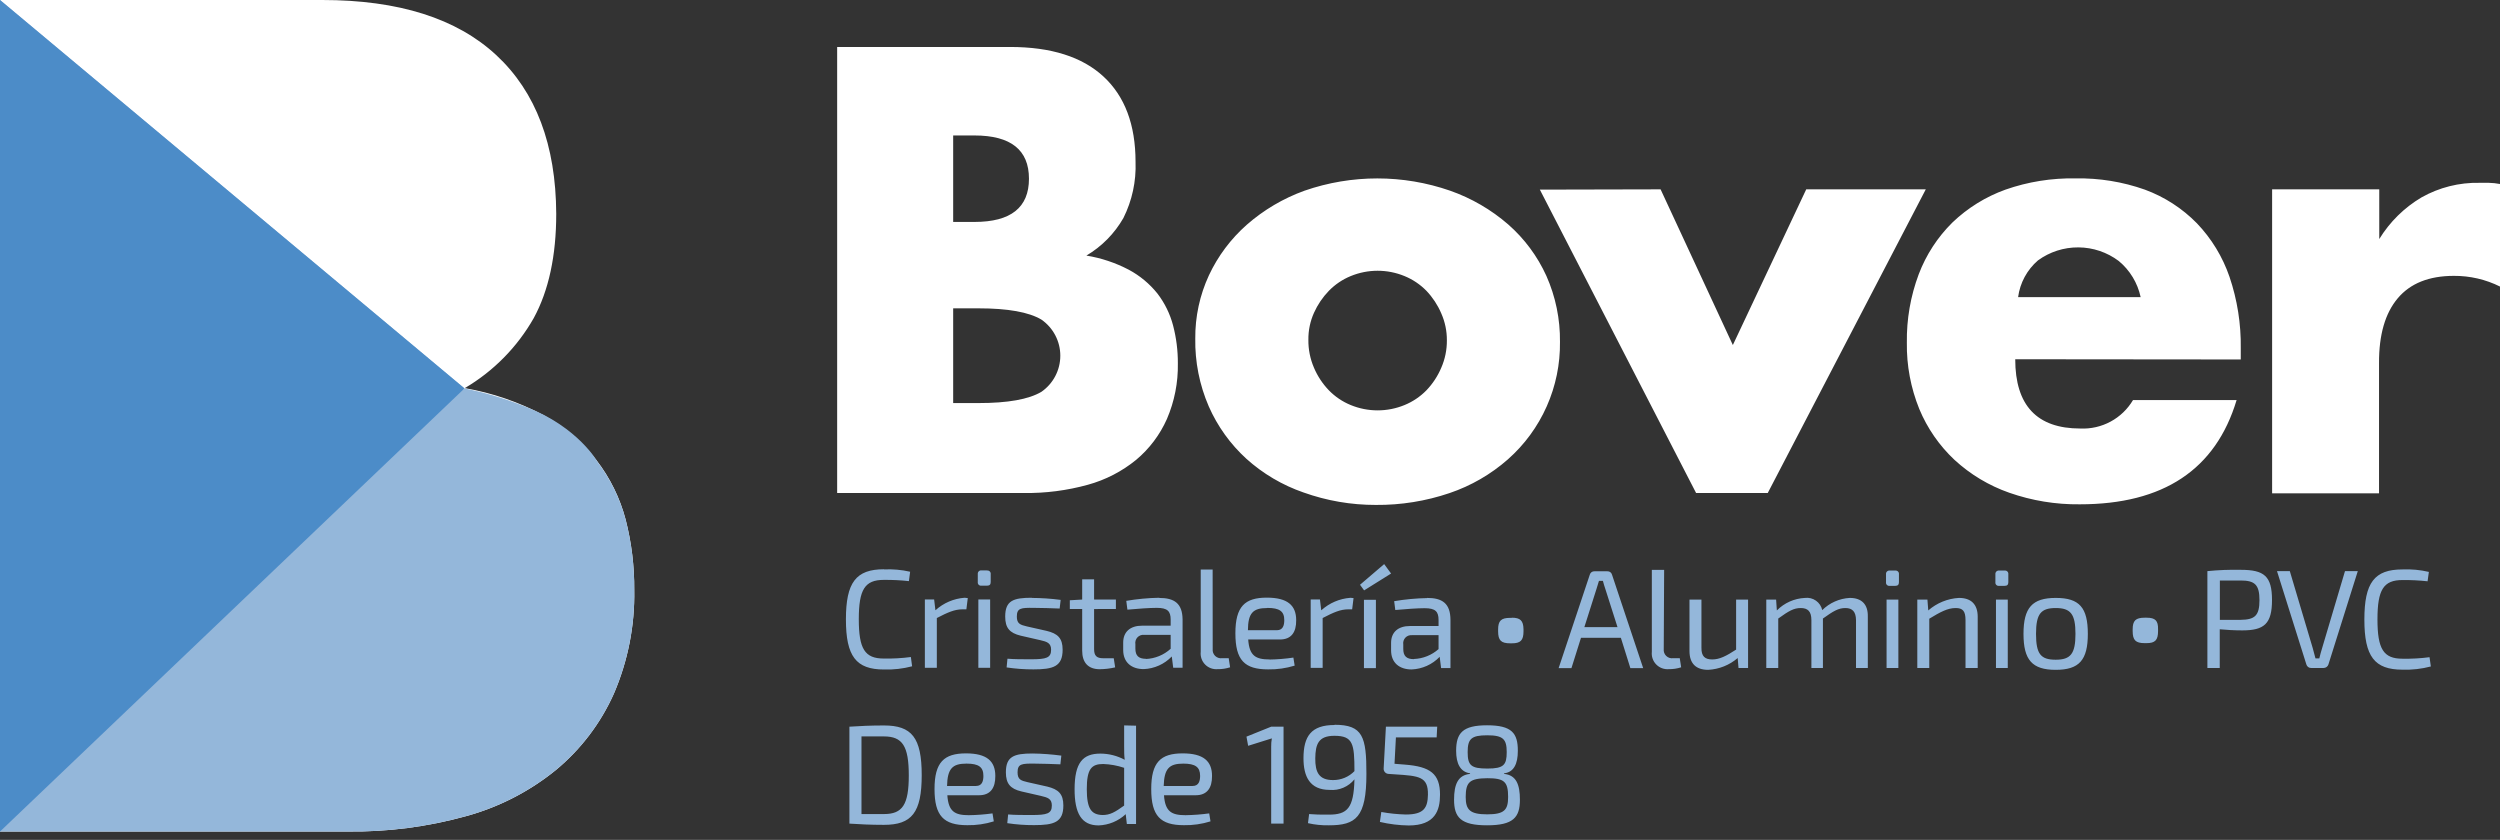
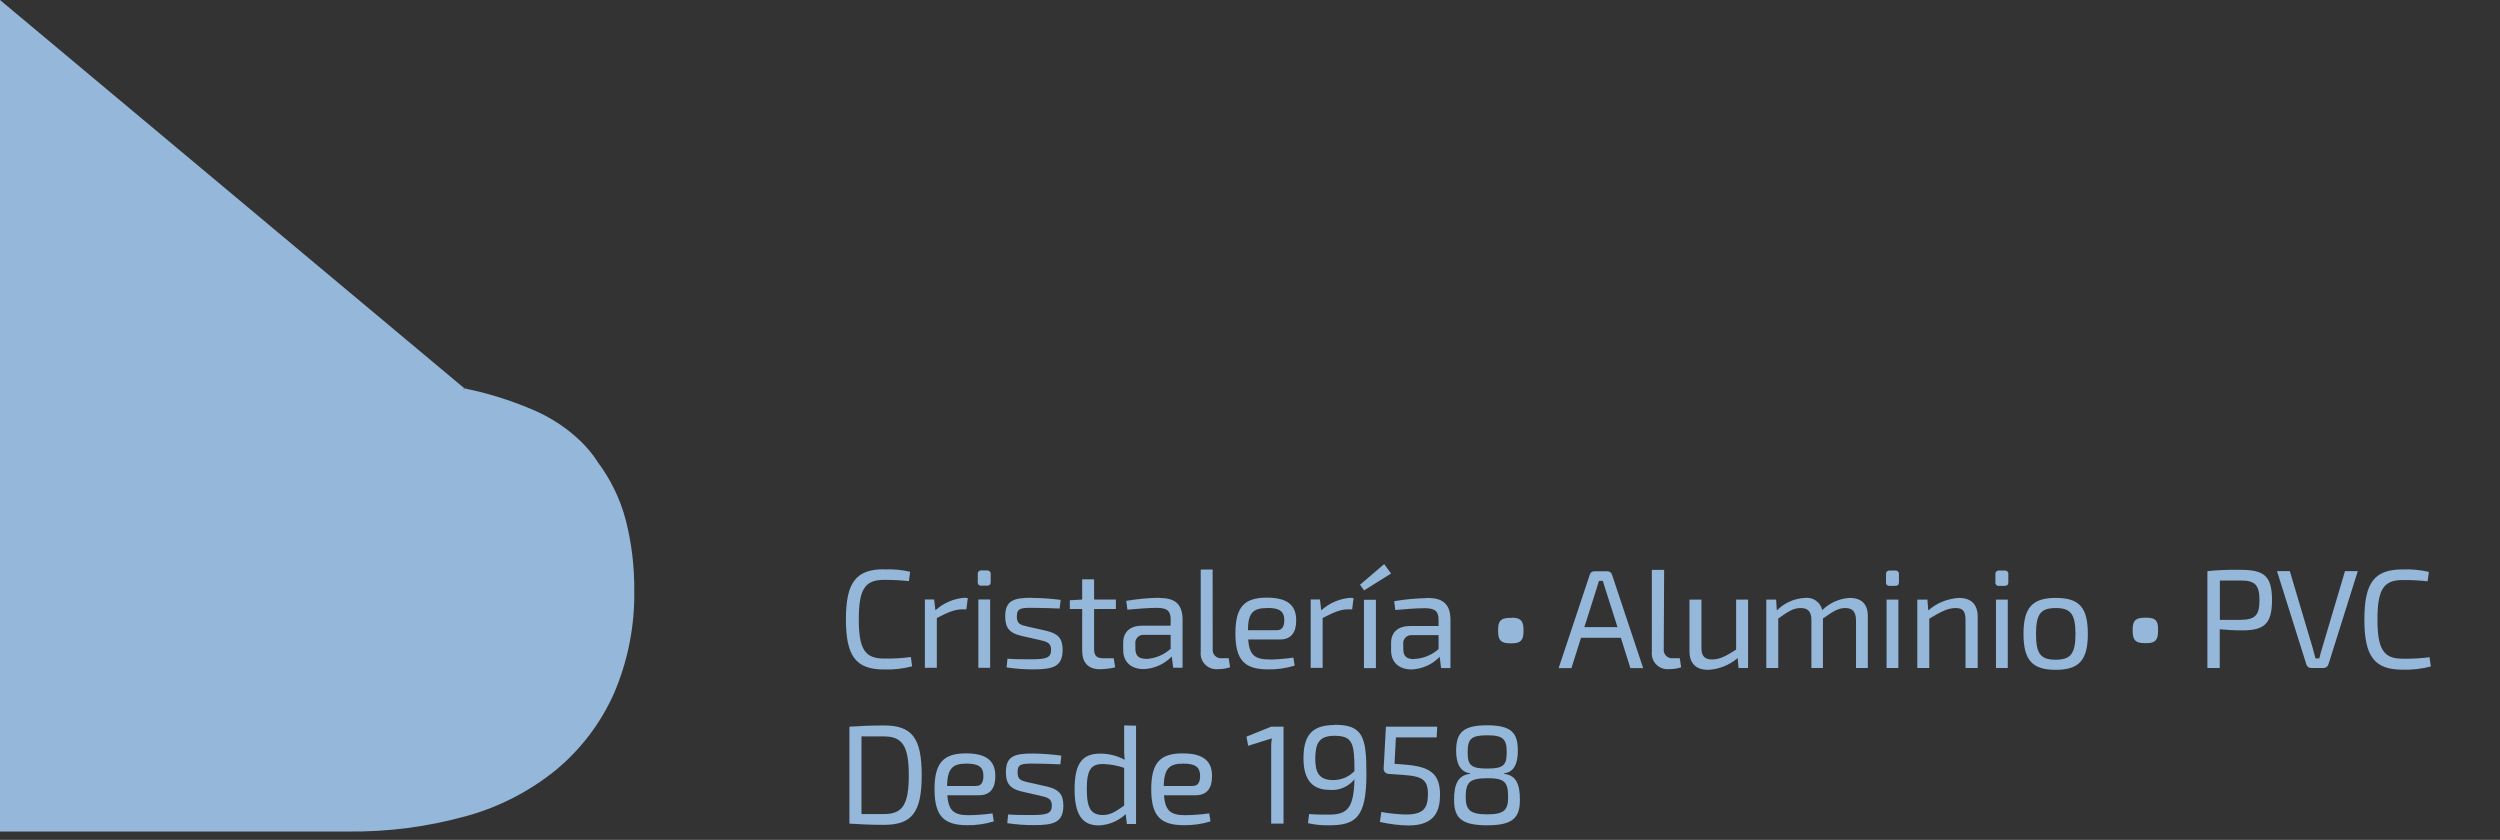
<svg xmlns="http://www.w3.org/2000/svg" width="256" height="86" viewBox="0 0 256 86" fill="none">
  <rect x="0" y="0" width="256" height="86" fill="#333333" stroke="none" />
-   <path d="M0 0H32.99C40.826 0 46.771 1.883 50.825 5.65C54.879 9.416 56.923 14.83 56.958 21.891C56.958 26.187 56.191 29.747 54.657 32.57C52.971 35.539 50.534 38.013 47.592 39.744C50.407 40.231 53.126 41.165 55.646 42.511C57.749 43.66 59.596 45.226 61.072 47.114C62.469 48.925 63.489 50.999 64.069 53.212C64.671 55.564 64.967 57.983 64.949 60.41C65.015 64.058 64.303 67.679 62.861 71.031C61.515 74.045 59.496 76.71 56.958 78.821C54.253 81.026 51.118 82.642 47.753 83.567C43.788 84.669 39.687 85.201 35.573 85.149H0V0ZM85.725 4.81H103.428C107.627 4.81 110.819 5.82 113.001 7.842C115.184 9.863 116.277 12.772 116.28 16.57C116.356 18.561 115.929 20.54 115.038 22.323C114.13 23.914 112.823 25.24 111.246 26.172C112.758 26.418 114.221 26.905 115.579 27.616C116.714 28.221 117.714 29.051 118.519 30.055C119.266 31.029 119.812 32.142 120.124 33.329C120.455 34.597 120.619 35.902 120.613 37.212C120.647 39.169 120.264 41.111 119.491 42.908C118.774 44.525 117.695 45.956 116.338 47.091C114.886 48.275 113.203 49.143 111.396 49.64C109.264 50.229 107.06 50.514 104.849 50.485H85.725V4.81ZM97.605 22.726H99.791C103.508 22.726 105.366 21.251 105.366 18.301C105.366 15.352 103.508 13.875 99.791 13.871H97.605V22.726ZM97.605 41.274H100.211C103.203 41.274 105.345 40.891 106.638 40.124C107.236 39.71 107.725 39.157 108.062 38.513C108.4 37.868 108.576 37.152 108.576 36.424C108.576 35.697 108.4 34.98 108.062 34.336C107.725 33.692 107.236 33.139 106.638 32.725C105.345 31.958 103.203 31.574 100.211 31.574H97.605V41.274ZM122.396 34.664C122.378 32.429 122.855 30.219 123.794 28.191C124.718 26.218 126.038 24.455 127.672 23.013C129.407 21.493 131.411 20.311 133.581 19.527C138.41 17.851 143.664 17.851 148.493 19.527C150.674 20.293 152.69 21.464 154.437 22.979C156.1 24.438 157.434 26.234 158.349 28.249C159.294 30.376 159.768 32.682 159.741 35.009C159.77 37.28 159.308 39.53 158.388 41.606C157.467 43.682 156.11 45.536 154.408 47.039C152.665 48.573 150.635 49.746 148.436 50.491C146.006 51.316 143.454 51.726 140.887 51.705C138.362 51.71 135.855 51.278 133.477 50.428C131.315 49.681 129.325 48.507 127.626 46.976C125.983 45.477 124.672 43.65 123.777 41.614C122.828 39.422 122.357 37.052 122.396 34.664ZM133.978 34.785C133.965 35.773 134.161 36.754 134.553 37.661C134.915 38.515 135.43 39.294 136.072 39.963C136.706 40.616 137.468 41.131 138.31 41.476C140.077 42.204 142.06 42.204 143.827 41.476C144.671 41.13 145.434 40.615 146.071 39.963C146.71 39.293 147.223 38.513 147.584 37.661C147.973 36.773 148.169 35.812 148.16 34.842C148.165 33.893 147.969 32.954 147.584 32.086C147.221 31.235 146.708 30.456 146.071 29.785C145.434 29.133 144.671 28.618 143.827 28.272C142.06 27.543 140.077 27.543 138.31 28.272C137.468 28.617 136.706 29.132 136.072 29.785C135.439 30.439 134.925 31.198 134.553 32.029C134.163 32.895 133.967 33.835 133.978 34.785ZM170.045 19.389L177.444 35.331L184.958 19.389H197.201L181.017 50.485H173.681L157.681 19.418L170.045 19.389ZM206.36 36.787C206.36 41.516 208.581 43.881 213.023 43.881C214.102 43.93 215.174 43.686 216.124 43.173C217.075 42.66 217.868 41.898 218.419 40.969H229.028C226.888 48.084 221.534 51.642 212.965 51.642C210.51 51.67 208.068 51.269 205.75 50.457C203.671 49.729 201.762 48.584 200.141 47.091C198.583 45.629 197.353 43.852 196.534 41.879C195.661 39.723 195.228 37.415 195.262 35.09C195.227 32.7 195.638 30.326 196.476 28.088C197.233 26.092 198.41 24.283 199.928 22.783C201.483 21.294 203.333 20.147 205.359 19.418C207.665 18.611 210.097 18.222 212.539 18.267C214.954 18.223 217.356 18.613 219.633 19.418C221.645 20.158 223.467 21.337 224.967 22.869C226.462 24.434 227.601 26.305 228.303 28.352C229.1 30.705 229.49 33.176 229.454 35.659V36.81L206.36 36.787ZM219.202 30.424C218.891 28.973 218.1 27.67 216.958 26.724C215.767 25.83 214.32 25.342 212.831 25.332C211.341 25.321 209.888 25.789 208.685 26.667C207.572 27.629 206.849 28.965 206.654 30.424H219.202ZM232.665 19.389H243.636V24.48C244.71 22.725 246.197 21.259 247.968 20.211C249.78 19.19 251.833 18.675 253.912 18.721H254.849C255.236 18.728 255.621 18.769 256 18.842V29.342C254.533 28.612 252.915 28.238 251.277 28.249C248.73 28.249 246.812 29.016 245.523 30.55C244.234 32.084 243.598 34.296 243.613 37.184V50.52H232.665V19.389Z" fill="white" />
  <path d="M0 85.149V0L47.563 39.773C46.924 40.267 48.293 39.324 47.563 39.773C49.745 40.217 51.88 40.862 53.943 41.7C59.208 43.742 61.192 47.298 61.192 47.298C62.523 49.068 63.5 51.078 64.069 53.218C64.671 55.568 64.966 57.985 64.949 60.41C65.015 64.058 64.303 67.679 62.861 71.031C61.515 74.045 59.496 76.71 56.958 78.821C54.253 81.026 51.118 82.642 47.753 83.567C43.788 84.669 39.687 85.201 35.573 85.149H0ZM90.523 58.293C87.646 58.293 86.622 59.645 86.622 63.425C86.622 67.205 87.658 68.557 90.523 68.557C91.493 68.587 92.462 68.476 93.4 68.229L93.273 67.279C92.354 67.401 91.427 67.453 90.5 67.435C88.555 67.435 87.94 66.445 87.94 63.407C87.94 60.37 88.555 59.38 90.5 59.38C91.359 59.372 92.218 59.414 93.072 59.507L93.198 58.546C92.316 58.344 91.41 58.265 90.506 58.31L90.523 58.293ZM98.773 61.21C97.662 61.292 96.611 61.744 95.787 62.493L95.655 61.382H94.706V68.384H95.931V63.287C97.036 62.711 97.755 62.395 98.549 62.395H98.957L99.101 61.244L98.773 61.21ZM101.074 58.408H100.499C100.449 58.402 100.398 58.408 100.35 58.425C100.302 58.442 100.258 58.469 100.223 58.505C100.187 58.541 100.159 58.585 100.142 58.632C100.126 58.68 100.12 58.731 100.125 58.782V59.599C100.117 59.65 100.122 59.702 100.138 59.751C100.154 59.8 100.181 59.844 100.217 59.88C100.254 59.917 100.298 59.944 100.347 59.96C100.396 59.976 100.448 59.98 100.499 59.973H101.074C101.333 59.973 101.448 59.858 101.448 59.599V58.799C101.456 58.745 101.451 58.691 101.433 58.64C101.415 58.589 101.385 58.543 101.345 58.506C101.306 58.469 101.258 58.443 101.205 58.429C101.153 58.414 101.098 58.413 101.046 58.425L101.074 58.408ZM101.391 61.382H100.183V68.384H101.391V61.382ZM105.666 61.21C103.75 61.21 102.933 61.509 102.933 63.137C102.933 64.288 103.376 64.817 104.515 65.093L106.529 65.553C107.202 65.709 107.633 65.841 107.633 66.531C107.633 67.366 107.144 67.51 105.579 67.51C104.67 67.51 103.853 67.51 103.163 67.452L103.077 68.344C103.985 68.48 104.902 68.547 105.821 68.545C107.846 68.545 108.813 68.257 108.813 66.531C108.813 65.335 108.295 64.874 107.184 64.604L105.148 64.144C104.469 63.983 104.124 63.868 104.124 63.137C104.124 62.257 104.555 62.228 105.85 62.245C106.724 62.245 107.633 62.285 108.508 62.314L108.611 61.428C107.625 61.298 106.632 61.231 105.637 61.227L105.666 61.21ZM114.267 62.36V61.394H112.035V59.322H110.815V61.394L109.549 61.468V62.36H110.815V66.629C110.815 67.849 111.43 68.528 112.61 68.528C113.143 68.523 113.673 68.46 114.192 68.338L114.048 67.406H112.984C112.293 67.406 112.035 67.147 112.035 66.468V62.366L114.267 62.36ZM118.708 61.21C117.576 61.231 116.447 61.337 115.331 61.526L115.446 62.429C116.511 62.331 117.719 62.245 118.449 62.245C119.56 62.245 119.876 62.59 119.876 63.453V64.069H116.954C115.734 64.069 115.015 64.702 115.015 65.795V66.56C115.015 67.826 115.86 68.516 117.115 68.516C118.205 68.474 119.237 68.01 119.991 67.222L120.135 68.373H121.096V63.442C121.079 61.773 120.245 61.227 118.68 61.227L118.708 61.21ZM117.356 67.463C116.597 67.463 116.263 67.147 116.263 66.416V65.968C116.242 65.841 116.25 65.712 116.288 65.589C116.325 65.466 116.39 65.354 116.478 65.261C116.567 65.168 116.675 65.096 116.795 65.052C116.916 65.008 117.045 64.993 117.172 65.007H119.876V66.434C119.176 67.072 118.274 67.442 117.328 67.481L117.356 67.463ZM124.174 58.322H122.954V66.739C122.927 66.974 122.953 67.213 123.029 67.438C123.105 67.663 123.23 67.868 123.395 68.039C123.561 68.209 123.761 68.341 123.984 68.425C124.206 68.508 124.444 68.541 124.68 68.522C125.115 68.529 125.549 68.464 125.963 68.332L125.819 67.4H125.141C125.012 67.418 124.882 67.406 124.759 67.365C124.636 67.324 124.524 67.256 124.431 67.166C124.339 67.075 124.268 66.965 124.224 66.843C124.181 66.721 124.165 66.591 124.18 66.462L124.174 58.322ZM130.014 67.527C128.575 67.527 127.931 67.153 127.816 65.484H131.067C132.217 65.484 132.747 64.754 132.729 63.499C132.729 61.992 131.843 61.198 129.726 61.198C127.471 61.198 126.504 62.101 126.504 64.852C126.504 67.602 127.442 68.545 129.858 68.545C130.778 68.56 131.695 68.43 132.574 68.16L132.442 67.337C131.628 67.458 130.807 67.525 129.985 67.538L130.014 67.527ZM129.784 62.251C131.038 62.251 131.51 62.608 131.51 63.499C131.51 64.017 131.383 64.535 130.75 64.535H127.787C127.799 62.78 128.299 62.263 129.755 62.263L129.784 62.251ZM138.287 61.215C137.174 61.297 136.121 61.748 135.295 62.498L135.163 61.388H134.214V68.39H135.439V63.287C136.544 62.711 137.263 62.395 138.057 62.395H138.46L138.603 61.244L138.287 61.215ZM141.739 57.763L139.265 59.881L139.685 60.456L142.447 58.73L141.739 57.763ZM140.893 61.417H139.668V68.418H140.893V61.417ZM146.14 61.244C145.008 61.266 143.879 61.371 142.763 61.561L142.878 62.464C143.942 62.366 145.151 62.28 145.881 62.28C146.992 62.28 147.308 62.625 147.308 63.488V64.104H144.385C143.166 64.104 142.447 64.736 142.447 65.83V66.595C142.447 67.861 143.292 68.551 144.547 68.551C145.637 68.509 146.669 68.045 147.423 67.256L147.567 68.407H148.528V63.476C148.522 61.773 147.676 61.227 146.134 61.227L146.14 61.244ZM144.788 67.498C144.029 67.498 143.695 67.182 143.695 66.451V66.002C143.674 65.876 143.682 65.746 143.72 65.623C143.757 65.501 143.822 65.388 143.91 65.295C143.998 65.202 144.107 65.131 144.227 65.087C144.348 65.043 144.477 65.027 144.604 65.041H147.308V66.468C146.606 67.091 145.709 67.449 144.771 67.481L144.788 67.498ZM154.816 63.269H154.644C153.706 63.269 153.407 63.574 153.407 64.466V64.639C153.407 65.571 153.706 65.876 154.644 65.876H154.816C155.708 65.876 156.007 65.571 156.007 64.639V64.437C155.99 63.557 155.691 63.252 154.799 63.252L154.816 63.269ZM166.95 68.418H168.262L165.069 58.845C165.042 58.742 164.981 58.651 164.895 58.588C164.809 58.525 164.703 58.494 164.597 58.5H163.274C163.166 58.493 163.06 58.525 162.973 58.587C162.886 58.65 162.824 58.741 162.796 58.845L159.603 68.418H160.915L161.893 65.312H165.978L166.95 68.418ZM162.238 64.219L163.487 60.283C163.573 60.024 163.659 59.737 163.734 59.478H164.137C164.206 59.737 164.292 60.053 164.378 60.283L165.633 64.219H162.238ZM170.408 58.356H169.148V66.739C169.122 66.974 169.148 67.213 169.225 67.437C169.301 67.661 169.426 67.866 169.591 68.036C169.756 68.207 169.957 68.338 170.178 68.422C170.4 68.507 170.637 68.54 170.874 68.522C171.307 68.529 171.739 68.465 172.151 68.332L172.007 67.4H171.334C171.205 67.419 171.074 67.407 170.951 67.367C170.827 67.327 170.714 67.259 170.621 67.168C170.527 67.078 170.456 66.967 170.412 66.845C170.368 66.722 170.353 66.592 170.367 66.462L170.408 58.356ZM177.778 61.4V66.52C176.759 67.182 176.081 67.527 175.333 67.527C174.585 67.527 174.211 67.21 174.228 66.319V61.4H173.003V66.664C173.003 67.93 173.653 68.591 174.918 68.591C176.031 68.533 177.093 68.109 177.939 67.383L178.025 68.401H179.003V61.4H177.778ZM189.411 61.227C188.352 61.286 187.352 61.73 186.598 62.475C186.512 62.084 186.282 61.738 185.954 61.507C185.626 61.276 185.224 61.176 184.826 61.227C183.74 61.279 182.713 61.736 181.949 62.51L181.874 61.4H180.867V68.401H182.093V63.338C183.169 62.562 183.686 62.263 184.394 62.263C185.102 62.263 185.487 62.59 185.487 63.499V68.401H186.667V63.338C187.731 62.579 188.249 62.263 188.968 62.263C189.687 62.263 190.044 62.636 190.055 63.499V68.401H191.264V63.154C191.298 61.889 190.636 61.227 189.428 61.227H189.411ZM194.077 58.425H193.502C193.451 58.42 193.4 58.425 193.352 58.442C193.304 58.459 193.261 58.487 193.225 58.523C193.189 58.558 193.162 58.602 193.145 58.65C193.128 58.697 193.122 58.748 193.128 58.799V59.616C193.12 59.667 193.124 59.719 193.14 59.768C193.156 59.817 193.183 59.861 193.22 59.898C193.256 59.934 193.301 59.961 193.35 59.977C193.399 59.993 193.451 59.998 193.502 59.99H194.077C194.336 59.99 194.451 59.875 194.451 59.616V58.799C194.457 58.75 194.452 58.7 194.437 58.653C194.421 58.606 194.395 58.563 194.361 58.527C194.327 58.492 194.285 58.464 194.239 58.446C194.193 58.428 194.144 58.421 194.094 58.425H194.077ZM194.393 61.4H193.185V68.401H194.393V61.4ZM200.59 61.227C199.431 61.294 198.327 61.745 197.454 62.51L197.368 61.4H196.332V68.401H197.558V63.356C198.68 62.677 199.428 62.263 200.262 62.263C200.981 62.263 201.269 62.562 201.269 63.499V68.401H202.517V63.154C202.517 61.889 201.844 61.227 200.607 61.227H200.59ZM205.279 58.425H204.703C204.653 58.42 204.602 58.425 204.554 58.442C204.506 58.459 204.463 58.487 204.427 58.523C204.391 58.558 204.364 58.602 204.347 58.65C204.33 58.697 204.324 58.748 204.329 58.799V59.616C204.322 59.667 204.326 59.719 204.342 59.768C204.358 59.817 204.385 59.861 204.422 59.898C204.458 59.934 204.503 59.961 204.551 59.977C204.6 59.993 204.652 59.998 204.703 59.99H205.279C205.538 59.99 205.653 59.875 205.653 59.616V58.799C205.659 58.75 205.654 58.7 205.638 58.653C205.623 58.606 205.597 58.563 205.563 58.527C205.529 58.492 205.487 58.464 205.441 58.446C205.395 58.428 205.345 58.421 205.296 58.425H205.279ZM205.595 61.4H204.387V68.401H205.595V61.4ZM210.503 61.227C208.098 61.227 207.206 62.234 207.206 64.909C207.206 67.584 208.098 68.591 210.503 68.591C212.908 68.591 213.794 67.596 213.794 64.909C213.794 62.222 212.936 61.227 210.52 61.227H210.503ZM210.503 62.263C212.027 62.263 212.528 62.867 212.528 64.909C212.528 66.951 212.027 67.555 210.503 67.555C208.978 67.555 208.489 66.98 208.489 64.909C208.489 62.838 208.995 62.263 210.52 62.263H210.503ZM219.794 63.252H219.622C218.684 63.252 218.385 63.557 218.385 64.449V64.621C218.385 65.553 218.684 65.858 219.622 65.858H219.794C220.686 65.858 220.985 65.553 220.985 64.621V64.437C221.003 63.557 220.703 63.252 219.812 63.252H219.794ZM229.443 58.35C228.306 58.326 227.168 58.37 226.037 58.483V68.401H227.302V64.437C227.918 64.495 228.723 64.552 229.604 64.552C231.848 64.552 232.653 63.891 232.653 61.446C232.653 59 231.859 58.35 229.46 58.35H229.443ZM229.443 63.471H227.314V59.443C227.889 59.443 228.608 59.443 229.443 59.443C230.881 59.443 231.37 59.863 231.37 61.457C231.37 63.051 230.887 63.453 229.448 63.471H229.443ZM241.438 58.483H240.127L237.796 66.33C237.681 66.693 237.584 67.067 237.497 67.423H237.106C237.02 67.067 236.922 66.704 236.818 66.347L234.477 58.483H233.165L236.174 68.045C236.205 68.15 236.269 68.242 236.358 68.306C236.446 68.371 236.554 68.404 236.663 68.401H237.94C238.049 68.4 238.154 68.365 238.242 68.301C238.329 68.237 238.395 68.147 238.429 68.045L241.438 58.483ZM246.012 58.31C243.136 58.31 242.111 59.662 242.111 63.442C242.111 67.222 243.147 68.574 246.012 68.574C246.992 68.606 247.97 68.496 248.918 68.246L248.785 67.297C247.866 67.418 246.939 67.47 246.012 67.452C244.068 67.452 243.452 66.462 243.452 63.425C243.452 60.387 244.068 59.397 246.012 59.397C246.871 59.389 247.73 59.431 248.584 59.524L248.716 58.563C247.833 58.356 246.925 58.271 246.018 58.31H246.012ZM90.517 74.287C89.153 74.287 88.014 74.344 86.979 74.413V84.338C88.014 84.407 89.153 84.465 90.517 84.465C93.365 84.465 94.383 83.216 94.383 79.373C94.383 75.53 93.365 74.287 90.517 74.287ZM90.517 83.36C89.654 83.36 88.895 83.36 88.216 83.36V75.409C88.895 75.409 89.614 75.409 90.517 75.409C92.416 75.409 93.06 76.398 93.06 79.402C93.06 82.405 92.416 83.36 90.517 83.36ZM99.205 83.475C97.766 83.475 97.122 83.101 97.007 81.433H100.257C101.408 81.433 101.937 80.696 101.92 79.448C101.92 77.934 101.034 77.146 98.917 77.146C96.662 77.146 95.695 78.055 95.695 80.8C95.695 83.544 96.633 84.499 99.049 84.499C99.97 84.515 100.886 84.383 101.765 84.108L101.633 83.291C100.828 83.402 100.017 83.464 99.205 83.475ZM98.975 78.194C100.229 78.194 100.7 78.556 100.7 79.448C100.7 79.966 100.574 80.483 99.941 80.483H96.978C97.018 78.711 97.525 78.194 98.957 78.194H98.975ZM105.735 77.158C103.825 77.158 103.002 77.463 103.002 79.085C103.002 80.236 103.451 80.771 104.584 81.041L106.598 81.502C107.277 81.663 107.708 81.789 107.708 82.48C107.708 83.314 107.219 83.458 105.648 83.458C104.745 83.458 103.922 83.458 103.232 83.4L103.146 84.292C104.056 84.431 104.975 84.498 105.896 84.493C107.921 84.493 108.887 84.206 108.887 82.48C108.887 81.289 108.37 80.829 107.259 80.552L105.217 80.092C104.544 79.937 104.198 79.822 104.198 79.085C104.198 78.211 104.63 78.182 105.924 78.194C106.799 78.194 107.708 78.24 108.583 78.268L108.68 77.376C107.704 77.244 106.72 77.171 105.735 77.158ZM115.113 74.281V76.439C115.113 76.928 115.113 77.359 115.17 77.802C114.406 77.39 113.553 77.172 112.685 77.169C110.884 77.169 110.038 78.09 110.038 80.823C110.038 83.268 110.729 84.522 112.495 84.522C113.53 84.487 114.517 84.079 115.274 83.371L115.389 84.378H116.332V74.31L115.113 74.281ZM111.287 80.811C111.287 78.74 111.764 78.234 112.972 78.234C113.701 78.26 114.422 78.391 115.113 78.625V82.491C114.163 83.17 113.674 83.458 112.898 83.458C111.764 83.423 111.287 82.848 111.287 80.8V80.811ZM121.395 83.475C119.957 83.475 119.307 83.101 119.192 81.433H122.442C123.593 81.433 124.128 80.696 124.111 79.448C124.111 77.934 123.219 77.146 121.108 77.146C118.846 77.146 117.886 78.055 117.886 80.8C117.886 83.544 118.818 84.499 121.234 84.499C122.156 84.515 123.075 84.383 123.955 84.108L123.823 83.291C123.018 83.402 122.207 83.463 121.395 83.475ZM121.165 78.194C122.414 78.194 122.891 78.556 122.891 79.448C122.891 79.966 122.759 80.483 122.126 80.483H119.163C119.215 78.711 119.715 78.194 121.171 78.194H121.165ZM131.435 74.413H130.169L127.638 75.432L127.81 76.37L130.238 75.61C130.186 75.893 130.163 76.18 130.169 76.468V84.338H131.435V74.413ZM136.653 74.241C134.265 74.241 133.477 75.392 133.477 77.647C133.477 79.517 134.122 80.886 136.164 80.886C136.642 80.927 137.123 80.849 137.564 80.66C138.006 80.472 138.394 80.178 138.695 79.804C138.626 82.767 137.965 83.418 136.078 83.418C135.088 83.418 134.743 83.418 134.053 83.36L133.937 84.292C134.639 84.452 135.358 84.526 136.078 84.511C138.839 84.511 139.921 83.705 139.921 79.258C139.927 75.432 139.553 74.218 136.659 74.218L136.653 74.241ZM136.498 79.879C135.071 79.879 134.668 79.085 134.685 77.647C134.703 76.209 135.002 75.346 136.642 75.346C138.552 75.346 138.695 76.162 138.695 78.964C138.411 79.257 138.07 79.489 137.693 79.646C137.316 79.803 136.912 79.882 136.503 79.879H136.498ZM147.17 74.413H141.917L141.687 78.671C141.68 78.74 141.687 78.81 141.707 78.877C141.727 78.944 141.761 79.005 141.805 79.059C141.85 79.112 141.904 79.157 141.966 79.189C142.028 79.221 142.095 79.241 142.165 79.246L142.826 79.292C145.341 79.448 146.25 79.534 146.221 81.375C146.192 82.687 145.847 83.406 143.96 83.406C143.116 83.385 142.276 83.299 141.446 83.147L141.302 84.165C142.268 84.392 143.255 84.513 144.247 84.528C146.969 84.528 147.458 82.975 147.458 81.375C147.458 79.235 146.462 78.498 143.862 78.297L142.798 78.211L142.941 75.512H147.113L147.17 74.413ZM152.273 74.27C149.759 74.27 149.109 75.075 149.109 76.887C149.109 78.182 149.529 79.045 150.536 79.189V79.246C149.282 79.373 148.896 80.339 148.896 81.893C148.896 83.705 149.587 84.511 152.273 84.511C154.96 84.511 155.639 83.705 155.639 81.893C155.639 80.339 155.265 79.373 154.017 79.246V79.189C155.023 79.074 155.426 78.211 155.426 76.887C155.432 75.075 154.811 74.27 152.279 74.27H152.273ZM152.302 79.689C154.028 79.689 154.431 80.034 154.431 81.605C154.431 82.94 154.045 83.389 152.291 83.389C150.536 83.389 150.087 82.94 150.087 81.605C150.093 80.063 150.513 79.707 152.308 79.689H152.302ZM152.302 75.294C153.942 75.294 154.287 75.708 154.287 77.02C154.287 78.332 153.982 78.7 152.314 78.7C150.645 78.7 150.288 78.383 150.288 77.02C150.288 75.656 150.657 75.294 152.296 75.294H152.302Z" fill="#94B7DA" />
-   <path d="M0 0L47.563 39.773L0 85.149V0Z" fill="#4C8CC8" />
</svg>